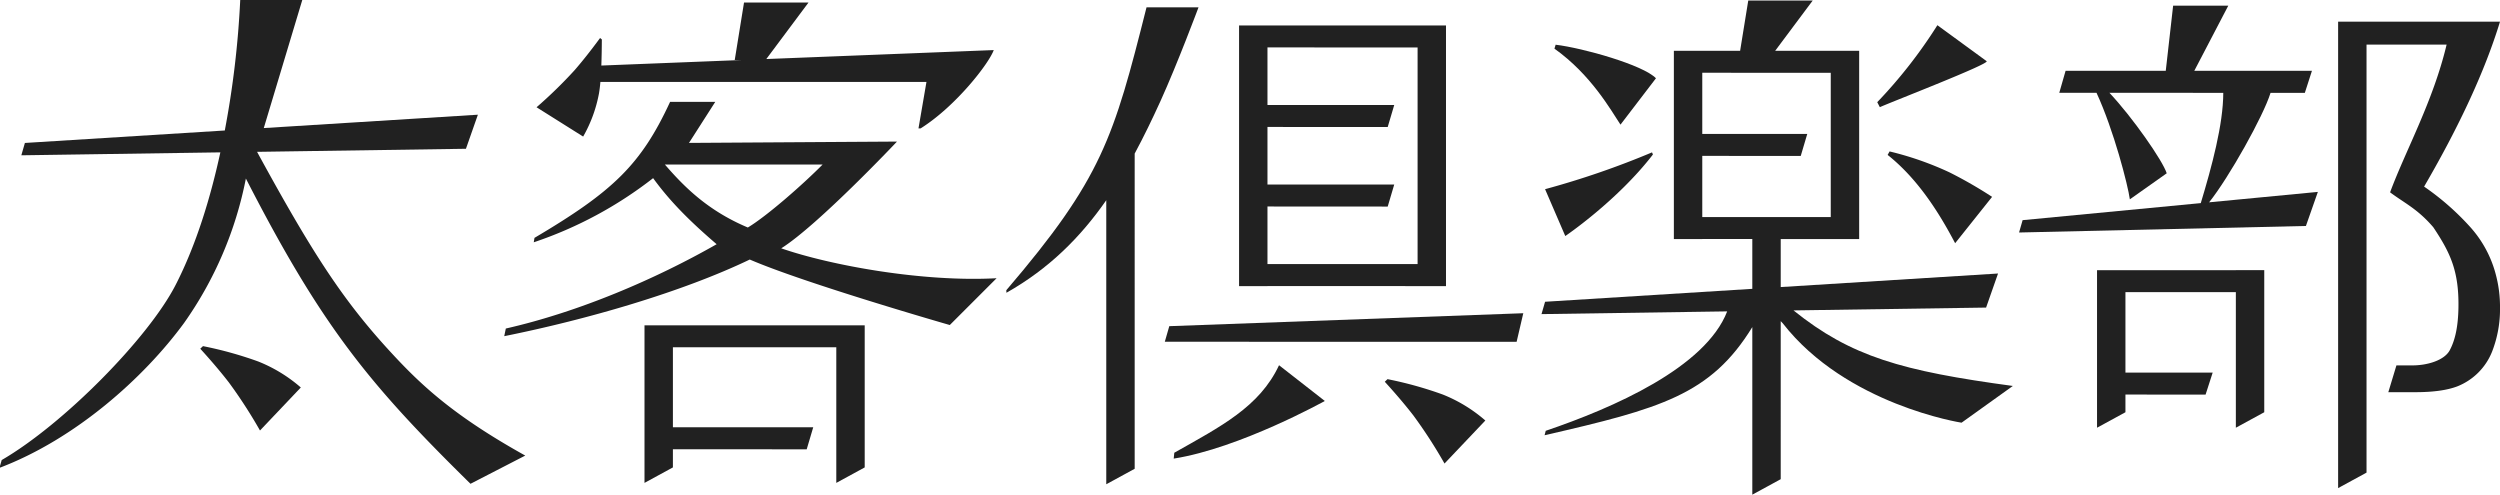
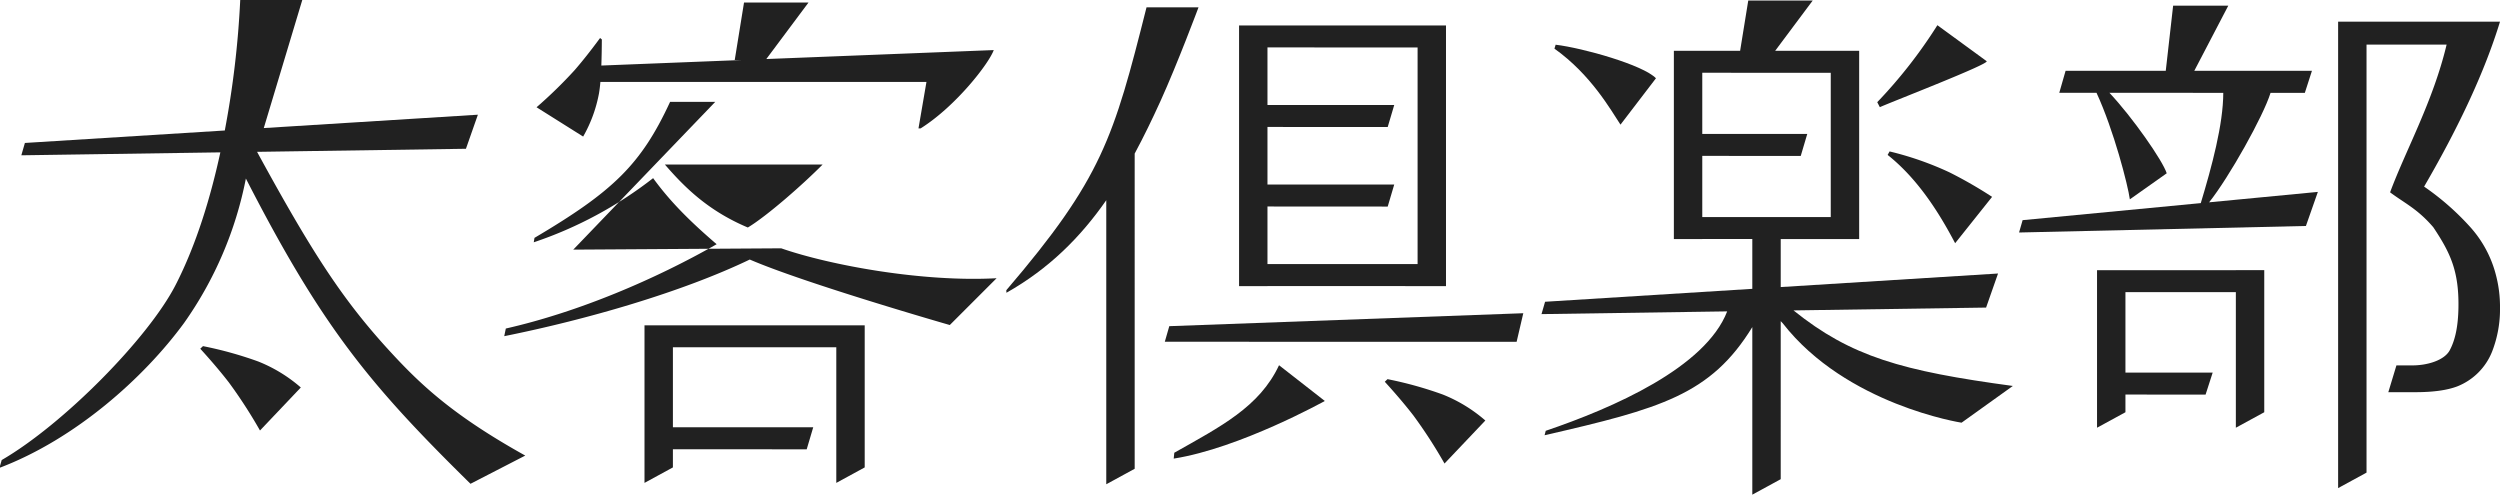
<svg xmlns="http://www.w3.org/2000/svg" width="753.133" height="149.021" viewBox="0 0 753.133 149.021">
  <g id="グループ_19602" data-name="グループ 19602" transform="translate(14683.737 -1215.445)">
    <path id="パス_15" data-name="パス 15" d="M318.618,14.663,303.789,3.836a146.09,146.09,0,0,1-18.116,23.188l.776,1.5c4.355-1.92,33.256-13.087,32.169-13.857" transform="translate(-14403.882 1219.203)" fill="#212121" />
    <path id="パス_16" data-name="パス 16" d="M287.838,23.042l-.586,1.057c8.613,6.82,15.095,16.579,20.335,26.6l11.135-13.97a131.292,131.292,0,0,0-12.771-7.346,94.821,94.821,0,0,0-18.114-6.337" transform="translate(-14402.334 1238.018)" fill="#212121" />
    <path id="パス_17" data-name="パス 17" d="M256.445,30.883l10.688-13.97c-3.826-4-21.974-9.118-30.221-10.108l-.364,1.18c11.086,7.893,17.025,18.577,19.9,22.9" transform="translate(-14452.006 1222.111)" fill="#212121" />
-     <path id="パス_18" data-name="パス 18" d="M267.61,23.832l-.267-.645a255.061,255.061,0,0,1-32.219,11.09l6.087,14.113s15.594-10.536,26.4-24.557" transform="translate(-14453.401 1238.16)" fill="#212121" />
    <path id="パス_19" data-name="パス 19" d="M310.492,93.433l58.021-.851,3.6-10.264L306.644,86.4V71.936l15.073.008v0h8.558V15.223h-25.3L316.285.079h-19.42l-2.451,15.144H274.453V71.946h8.558V71.92l15.073.01V86.936l-62.43,3.894-1.073,3.72,55.935-.822c-6.563,16.948-34.351,29.083-54.666,35.976l-.345,1.34c34.9-8.027,50.051-12.171,62.578-32.585v50.485l8.56-4.666V96.662l.618.657c19.157,24.591,53.862,29.942,53.862,29.942l15.449-11.066c-33.436-4.516-48.741-8.825-66.08-22.762M283.011,46.882l29.663.024,1.968-6.642H283.011V21.839l38.706.022V65.306H283.011Z" transform="translate(-14453.933 1215.522)" fill="#212121" />
    <path id="パス_20" data-name="パス 20" d="M383.01,27.127l10.336,0,2.142-6.642H360.044L370.281.867H353.67L351.45,20.489H321.271l-1.9,6.616,11.216,0c5.216,11.286,9.471,27.836,10.045,32.1l11.106-7.851c-1.229-3.839-10.326-16.89-17.262-24.245l34.3.012c-.008,9.48-3.457,22.245-6.775,33.218l-53.674,5.137-1.073,3.718,86.419-1.968,3.6-10.264L364.514,60.1c6.048-7.574,16.38-26.064,18.5-32.971" transform="translate(-14382.745 1216.294)" fill="#212121" />
    <path id="パス_21" data-name="パス 21" d="M360.938,41.113h-41.82V88.577l8.558-4.666V78.582l24.142.022,2.142-6.642H327.676V47.727h33.262v40.85l8.558-4.666v-42.8h-8.558Z" transform="translate(-14371.117 1255.721)" fill="#212121" />
    <path id="パス_22" data-name="パス 22" d="M395.664,65.227a78.544,78.544,0,0,0-13.956-12.242Q397.888,25.194,404.572,3.3H355.806V143.811l8.558-4.666V10.211h24.124c-4.06,17.092-12.374,31.926-17.027,44.5,4.472,3.334,8.265,4.983,13.018,10.514,5.048,7.586,7.786,13.111,7.572,24.34-.1,5.28-.891,9.554-2.672,12.818-1.685,2.975-6.731,4.462-11.185,4.462h-4.822l-2.443,8.067h8.255q7.866,0,12.472-1.728A18.665,18.665,0,0,0,402.2,102.672a35.256,35.256,0,0,0,2.376-13.25A37.706,37.706,0,0,0,403.236,79.2a34.24,34.24,0,0,0-7.572-13.97" transform="translate(-14335.177 1218.676)" fill="#212121" />
    <path id="パス_23" data-name="パス 23" d="M31.3,52.673l-.822.78q5.024,5.517,8.6,10.138a146.512,146.512,0,0,1,9.391,14.5l12.3-12.959A44.618,44.618,0,0,0,47.942,57.3,114.318,114.318,0,0,0,31.3,52.673" transform="translate(-14653.884 1267.045)" fill="#212121" />
    <path id="パス_24" data-name="パス 24" d="M117.078,105.41c-13.865-15.182-23-29.158-39.636-59.668l62.923-.924,3.6-10.264-64.5,4.025L91.063,0H72.37a282.965,282.965,0,0,1-4.648,39.31L7.5,43.065l-1.073,3.72L66.381,45.9c-2.9,13.361-7.172,27.658-13.481,39.953-8.194,15.976-33.719,41.9-52.385,52.736L0,140.382v.5c22.665-8.641,43.255-26.939,55.43-43.552A112.8,112.8,0,0,0,74.072,53.781c23.041,44.948,37.477,62.27,67.666,91.964l16.5-8.5c-21.776-12.125-31.593-21.364-41.157-31.837" transform="translate(-14683.737 1215.445)" fill="#212121" />
    <path id="パス_25" data-name="パス 25" d="M211.036,1.118H195.373c-9.9,39.262-13.363,51.475-42.234,85.21l.03.774c12.9-7.293,22.348-16.785,30.079-27.881v85.57l8.558-4.666V45.167c2.722-5.052,5.278-10.324,7.768-15.8,5.119-11.258,11.462-28.251,11.462-28.251" transform="translate(-14533.717 1216.54)" fill="#212121" />
    <path id="パス_26" data-name="パス 26" d="M178.786,81.943l-.174,1.766c19.955-3.144,45.52-17.363,45.52-17.363L210.34,55.578c-5.856,12.545-17.631,18.5-31.554,26.365" transform="translate(-14508.763 1269.891)" fill="#212121" />
    <path id="パス_27" data-name="パス 27" d="M197.114,82.377l45.223.02v0h8.558V3.872H188.556V82.4h8.558Zm45.223-71.865V75.759H197.114V58.415l36.221.022L235.3,51.8H197.114V34.453l36.221.022,1.968-6.64H197.114V10.49Z" transform="translate(-14499.021 1219.238)" fill="#212121" />
    <path id="パス_28" data-name="パス 28" d="M211.554,57.7l-.822.78q5.024,5.517,8.6,10.138a146.509,146.509,0,0,1,9.391,14.5l12.3-12.959A44.618,44.618,0,0,0,228.2,62.328a114.313,114.313,0,0,0-16.647-4.63" transform="translate(-14477.296 1271.968)" fill="#212121" />
    <path id="パス_29" data-name="パス 29" d="M178.606,51.566l-1.35,4.692,105.982.026,2.011-8.619Z" transform="translate(-14510.091 1262.139)" fill="#212121" />
-     <path id="パス_30" data-name="パス 30" d="M160.187,59.625c11.141-7.014,34.863-32.153,34.863-32.153l-62.659.4L140.309,15.5H126.7c-8.744,18.89-17.158,26.973-40.858,40.977l-.22,1.338a121.145,121.145,0,0,0,35.962-19.327c5.434,7.493,11.733,13.547,19.137,19.905-18.421,10.5-41.4,20.382-63.513,25.4l-.475,2.3C101.706,81.071,130.31,72.8,150.7,63.006c16.827,7.259,60.256,19.731,60.256,19.731l14.1-14.1c-22.271,1.237-50.227-3.918-64.877-9.007m-10.063-6.27c-12.167-5.125-19.248-12.345-24.987-18.969h47.511c-5.862,5.937-16.75,15.5-22.524,18.969" transform="translate(-14608.566 1230.624)" fill="#212121" />
+     <path id="パス_30" data-name="パス 30" d="M160.187,59.625l-62.659.4L140.309,15.5H126.7c-8.744,18.89-17.158,26.973-40.858,40.977l-.22,1.338a121.145,121.145,0,0,0,35.962-19.327c5.434,7.493,11.733,13.547,19.137,19.905-18.421,10.5-41.4,20.382-63.513,25.4l-.475,2.3C101.706,81.071,130.31,72.8,150.7,63.006c16.827,7.259,60.256,19.731,60.256,19.731l14.1-14.1c-22.271,1.237-50.227-3.918-64.877-9.007m-10.063-6.27c-12.167-5.125-19.248-12.345-24.987-18.969h47.511c-5.862,5.937-16.75,15.5-22.524,18.969" transform="translate(-14608.566 1230.624)" fill="#212121" />
    <path id="パス_31" data-name="パス 31" d="M155.857,49.509H98.077V96.973l8.558-4.666V86.835l40.305.024,1.968-6.642H106.635V56.123h49.222v40.85l8.558-4.666v-42.8h-8.558Z" transform="translate(-14587.657 1263.946)" fill="#212121" />
    <path id="パス_32" data-name="パス 32" d="M100.473,27.665c.164-.97.3-2.106.406-3.359h98.23l-2.4,13.986h.659c10.724-6.762,20.622-19.65,22.01-23.587l-68.511,2.7L163.572.388h-19.42l-2.8,17.31h2.057l-42.242,1.667c.091-2.425.137-5.074.152-7.857l-.531-.441q-4.1,5.58-7.655,9.674A136.449,136.449,0,0,1,81.651,31.932l14.038,8.831a41.422,41.422,0,0,0,4.785-13.1" transform="translate(-14603.749 1215.825)" fill="#212121" />
  </g>
</svg>